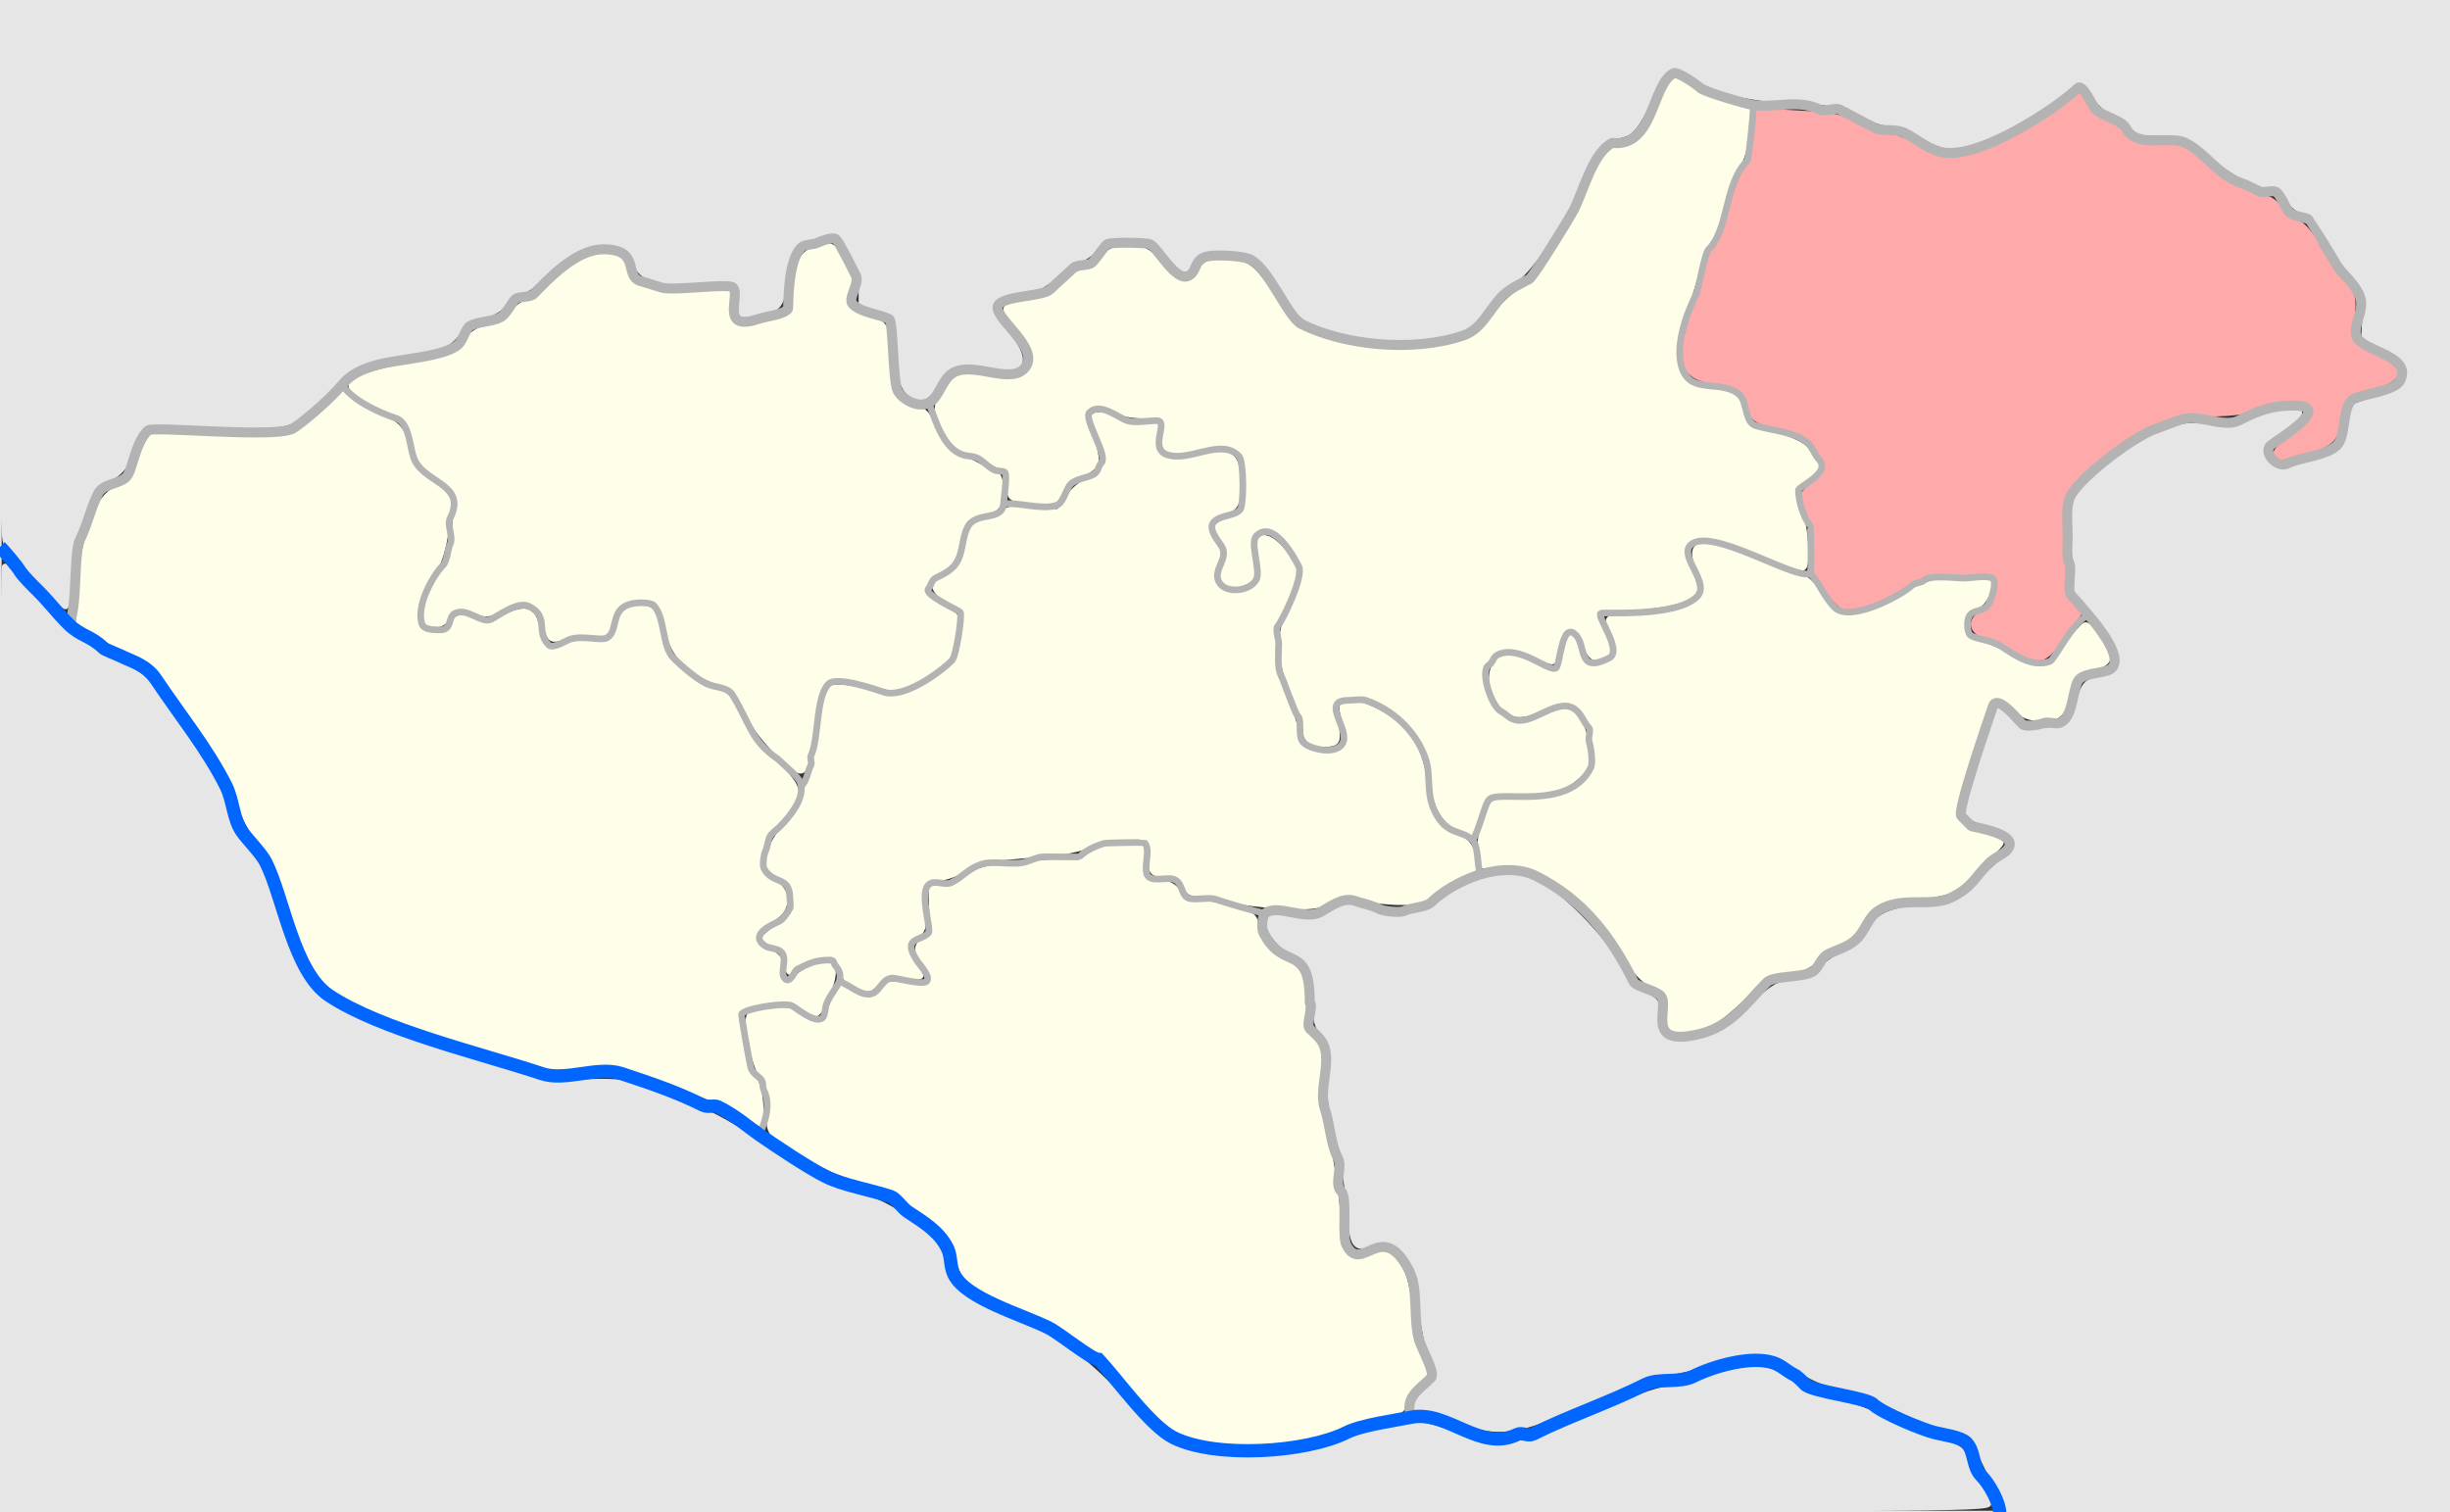
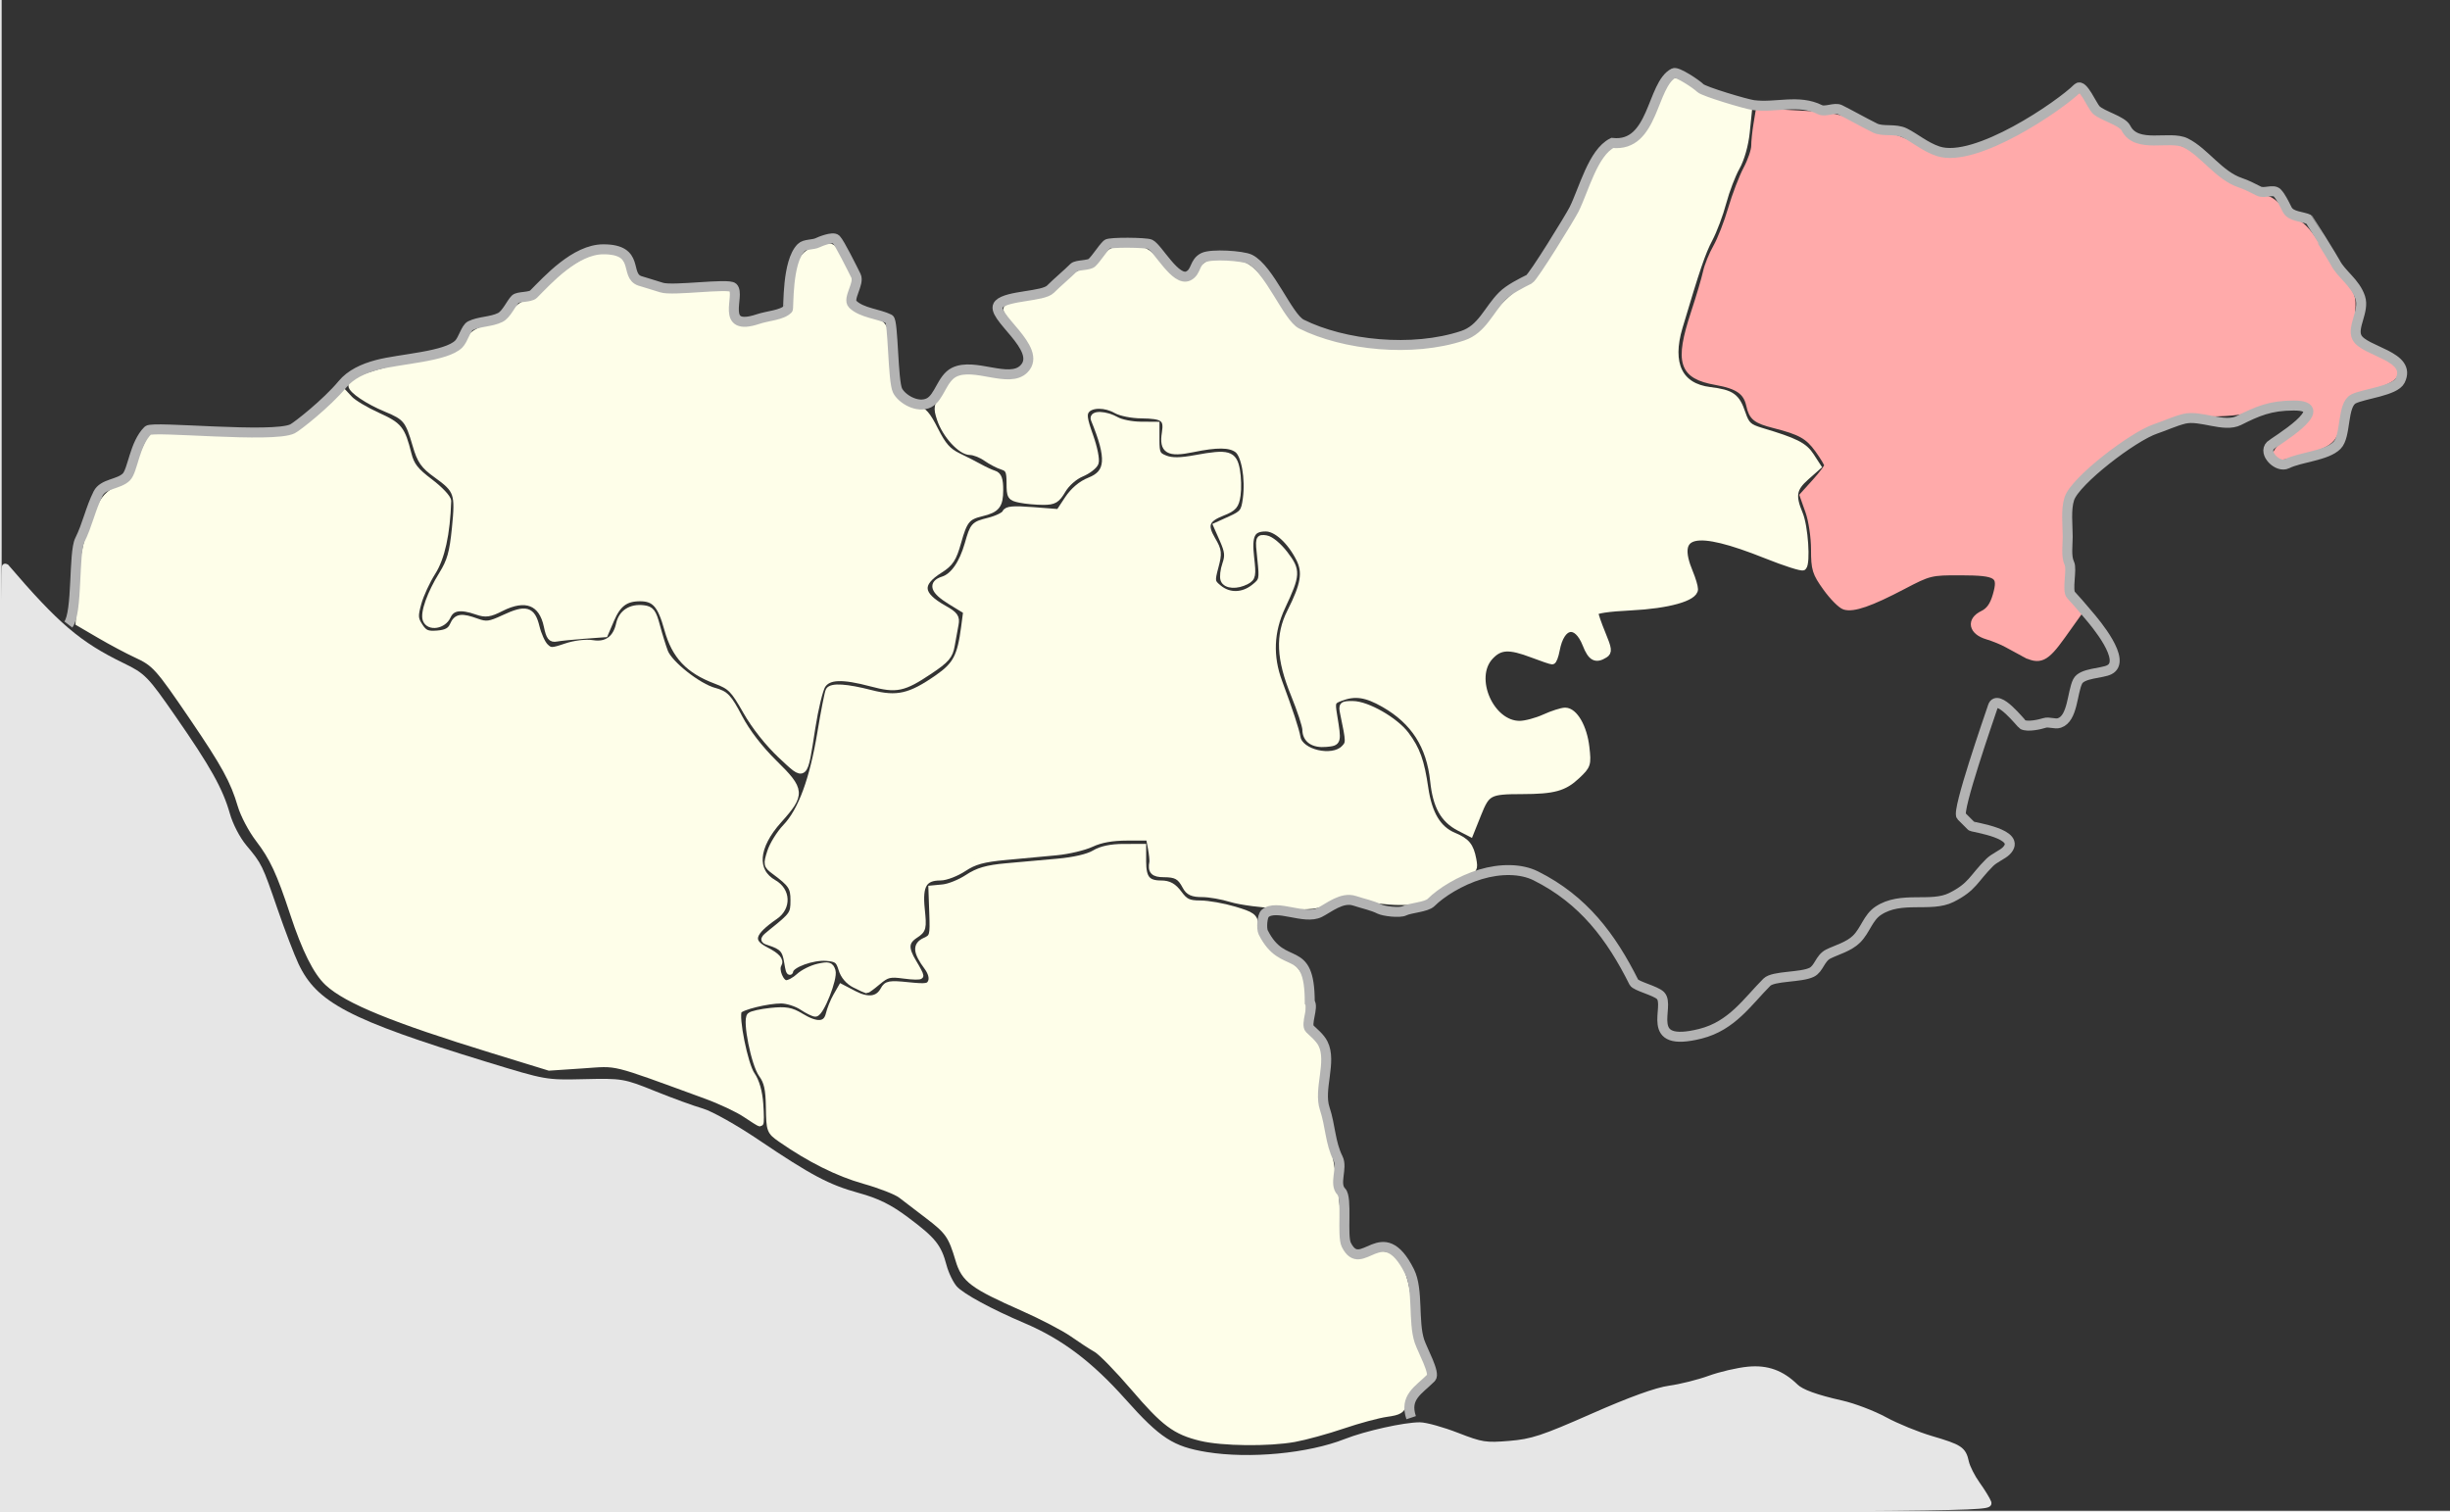
<svg xmlns="http://www.w3.org/2000/svg" xmlns:ns1="http://www.inkscape.org/namespaces/inkscape" xmlns:ns2="http://sodipodi.sourceforge.net/DTD/sodipodi-0.dtd" id="svg2" version="1.1" ns1:version="0.48.4 r9939" width="737" height="455" ns2:docname="Plotsk Governorate Tsehanovsky uezd.svg">
  <rect width="100%" height="100%" fill="#333333" stroke="none" />
  <defs id="defs6" />
  <ns2:namedview pagecolor="#ffffff" bordercolor="#666666" borderopacity="1" objecttolerance="10" gridtolerance="10" guidetolerance="10" ns1:pageopacity="0" ns1:pageshadow="2" ns1:window-width="1920" ns1:window-height="1019" id="namedview4" showgrid="false" ns1:zoom="1" ns1:cx="332.60141" ns1:cy="223.34155" ns1:window-x="1271" ns1:window-y="-9" ns1:window-maximized="1" ns1:current-layer="svg2" />
  <path style="fill:#ffaaaa;fill-opacity:1;stroke:#ffaaaa;stroke-width:2;stroke-miterlimit:4;stroke-opacity:1;stroke-dasharray:none" d="m 608.786,196.561 c -1.375,-0.723 -3.625,-1.953 -5,-2.734 -1.375,-0.781 -4.075,-1.886 -6,-2.457 -4.613,-1.368 -5.3,-4.747 -1.35,-6.649 1.944,-0.936 3.132,-2.596 3.993,-5.577 1.797,-6.219 0.567,-7.03 -10.715,-7.066 -8.859,-0.028 -9.405,0.106 -17.288,4.246 -9.775,5.134 -14.936,6.922 -17.566,6.087 -1.076,-0.342 -3.558,-2.85 -5.516,-5.575 -3.22,-4.482 -3.559,-5.583 -3.559,-11.567 0,-3.683 -0.754,-8.736 -1.701,-11.404 l -1.701,-4.79 3.701,-4.097 c 2.036,-2.253 3.701,-4.478 3.701,-4.944 0,-0.466 -1.298,-2.638 -2.883,-4.828 -2.955,-4.079 -5.254,-5.371 -13.117,-7.371 -5.551,-1.412 -6.703,-2.321 -7.492,-5.914 -0.908,-4.132 -3.437,-5.91 -10.09,-7.092 -10.206,-1.813 -11.462,-5.789 -6.548,-20.722 1.578,-4.797 3.208,-10.296 3.621,-12.221 0.413,-1.925 1.783,-5.3 3.043,-7.5 1.26,-2.2 3.282,-7.375 4.492,-11.5 1.21,-4.125 3.275,-9.521 4.588,-11.992 1.313,-2.471 2.392,-5.621 2.398,-7 0.006,-1.379 0.301,-4.261 0.654,-6.403 l 0.643,-3.895 11.859,0.638 c 10.487,0.564 12.548,0.985 17.817,3.645 3.277,1.654 7.107,3.008 8.512,3.008 1.404,0 5.681,1.575 9.504,3.5 7.811,3.934 10.299,4.194 18.069,1.888 7.04,-2.089 12.538,-4.938 22.659,-11.742 l 8.228,-5.531 1.728,2.926 c 0.951,1.609 3.323,3.666 5.272,4.57 1.949,0.904 4.835,2.937 6.413,4.516 2.502,2.504 3.613,2.872 8.685,2.872 7.331,0 9.88,0.981 15.189,5.847 4.582,4.2 15.495,10.153 18.61,10.153 1.05,0 3.071,1.522 4.489,3.382 1.419,1.86 3.61,3.641 4.869,3.959 1.45,0.366 3.855,3.117 6.56,7.507 2.349,3.811 5.646,8.661 7.328,10.777 2.928,3.684 3.029,4.128 2.391,10.481 -0.65,6.474 -0.598,6.682 2.172,8.633 1.561,1.1 3.738,2.291 4.838,2.648 1.1,0.356 3.103,1.498 4.451,2.537 2.099,1.618 2.259,2.12 1.119,3.494 -0.732,0.882 -3.86,2.313 -6.951,3.18 -6.732,1.887 -8.787,4.009 -9.685,9.997 -0.868,5.789 -2.085,6.908 -10.139,9.324 -9.906,2.972 -11.001,1.53 -3.241,-4.264 6.261,-4.674 7.598,-7.458 4.757,-9.903 -2.71,-2.333 -8.06,-2.17 -14.811,0.45 -4.233,1.643 -7.819,2.154 -15.568,2.217 -9.735,0.08 -10.347,0.221 -18.5,4.266 -10.075,4.999 -21.923,14.672 -24.422,19.938 -1.568,3.303 -1.709,5.465 -1.122,17.159 0.569,11.346 0.989,13.809 2.76,16.205 l 2.089,2.825 -4.706,6.595 c -4.988,6.99 -6.736,7.789 -11.53,5.268 l 0,0 z" id="path4358" ns1:connector-curvature="0" />
-   <path style="fill:#fefee9;fill-opacity:1;stroke:#fefee9;stroke-width:2;stroke-miterlimit:4;stroke-opacity:1;stroke-dasharray:none" d="m 502.393,308.306 c -0.334,-0.87 -0.607,-3.366 -0.607,-5.547 0,-3.434 -0.427,-4.193 -3.187,-5.668 -4.381,-2.342 -6.727,-4.887 -10.813,-11.733 -5.193,-8.7 -15.318,-18.54 -23,-22.352 -5.454,-2.707 -7.465,-3.188 -12.494,-2.988 l -5.994,0.238 -0.689,-3.934 c -0.666,-3.806 1.115,-11.085 3.471,-14.184 0.613,-0.807 3.655,-1.252 8.578,-1.256 9.605,-0.007 14.258,-1.292 18.655,-5.153 3.37,-2.959 3.473,-3.266 3.473,-10.374 0,-6.943 -0.176,-7.511 -3.368,-10.896 -3.881,-4.115 -6.202,-4.403 -12.491,-1.549 -7.002,3.177 -10.876,2.324 -13.63,-3.002 -2.918,-5.643 -1.125,-12.02 3.38,-12.02 1.193,0 4.905,1.151 8.248,2.558 3.343,1.407 6.367,2.28 6.72,1.94 0.353,-0.34 1.378,-2.954 2.278,-5.808 l 1.636,-5.19 1.774,4.271 c 1.101,2.651 2.582,4.474 3.903,4.805 2.654,0.666 7.42,-1.071 8.149,-2.971 0.51,-1.329 -0.444,-5.814 -2.096,-9.856 -0.623,-1.524 -0.089,-1.751 4.142,-1.758 6.781,-0.011 17.081,-1.798 20.476,-3.554 3.747,-1.938 4.479,-5.307 2.358,-10.86 -3.445,-9.021 -0.59,-9.328 18.239,-1.965 6.169,2.412 11.868,4.386 12.665,4.386 0.797,0 3.107,2.258 5.132,5.017 2.026,2.759 4.561,5.487 5.633,6.061 2.899,1.552 11.618,-0.569 17.992,-4.376 8.631,-5.155 10.501,-5.702 19.477,-5.702 8.372,0 8.508,0.039 7.835,2.25 -0.893,2.931 -3.227,5.545 -5.634,6.309 -1.555,0.494 -1.864,1.388 -1.618,4.695 0.286,3.845 0.567,4.181 4.803,5.715 2.475,0.896 7.082,2.876 10.238,4.398 8.023,3.871 10.162,3.355 15.713,-3.792 2.531,-3.259 5.04,-6.071 5.575,-6.248 1.167,-0.387 6.474,7.737 6.474,9.91 0,0.967 -1.597,1.929 -4.36,2.624 -5.197,1.309 -6.073,2.242 -7.64,8.139 -1.639,6.168 -2.559,7 -7.74,7 -3.588,0 -5.199,-0.617 -7.977,-3.057 -5.798,-5.09 -7.214,-4.09 -11.41,8.057 -1.995,5.775 -4.443,13.745 -5.44,17.711 -1.762,7.008 -1.761,7.269 0.053,9.273 1.027,1.134 4.262,2.759 7.19,3.61 2.928,0.851 5.324,1.738 5.324,1.97 0,0.817 -11.53,12.098 -14.033,13.73 -1.453,0.948 -5.716,1.914 -10,2.268 -11.325,0.936 -13.506,1.899 -17.967,7.937 -2.655,3.594 -5.069,5.698 -7.433,6.478 -1.926,0.636 -4.63,2.497 -6.01,4.137 -1.969,2.341 -3.751,3.185 -8.283,3.927 -3.176,0.52 -5.896,0.948 -6.046,0.951 -0.15,0.003 -3.81,3.314 -8.134,7.358 -6.005,5.616 -8.938,7.623 -12.42,8.5 -6.155,1.55 -8.345,1.445 -9.066,-0.434 l -5e-5,0 z" id="path4356" ns1:connector-curvature="0" />
  <path style="fill:#fefee9;fill-opacity:1;stroke:#fefee9;stroke-width:2;stroke-miterlimit:4;stroke-opacity:1;stroke-dasharray:none" d="m 438.981,248.989 c -4.736,-2.449 -6.973,-6.493 -7.762,-14.034 -1.108,-10.588 -5.837,-17.963 -14.821,-23.116 -5.413,-3.104 -8.781,-3.597 -13.175,-1.927 -2.516,0.956 -2.648,1.303 -1.997,5.25 1.348,8.179 1.343,8.199 -2.255,8.544 -3.868,0.371 -6.178,-1.19 -6.202,-4.191 -0.009,-1.17 -1.577,-5.953 -3.483,-10.628 -4.351,-10.669 -4.669,-17.756 -1.113,-24.783 4.182,-8.264 4.792,-11.946 2.669,-16.108 -2.732,-5.355 -6.881,-9.109 -10.069,-9.109 -4.248,0 -5.291,2.061 -4.499,8.892 0.619,5.33 0.481,6.055 -1.333,7.026 -2.868,1.535 -6.118,1.341 -6.788,-0.405 -0.314,-0.818 -0.079,-2.899 0.523,-4.625 0.893,-2.563 0.749,-3.917 -0.788,-7.391 l -1.881,-4.253 4.14,-1.872 c 3.732,-1.687 4.197,-2.299 4.718,-6.207 0.814,-6.099 -0.455,-13.235 -2.636,-14.831 -2.252,-1.647 -6.102,-1.689 -13.557,-0.149 -7.213,1.49 -9.019,0.418 -8.165,-4.847 0.712,-4.389 -0.502,-5.29 -7.22,-5.358 -2.75,-0.028 -6.125,-0.694 -7.5,-1.48 -3.264,-1.866 -7.441,-1.879 -8.977,-0.027 -0.979,1.18 -0.769,2.737 1.054,7.819 1.252,3.491 1.978,7.123 1.614,8.072 -0.364,0.949 -2.268,2.397 -4.232,3.217 -2.059,0.86 -4.434,2.956 -5.613,4.955 -1.758,2.979 -2.572,3.463 -5.82,3.463 -2.077,0 -5.182,-0.281 -6.901,-0.625 -2.92,-0.584 -3.125,-0.908 -3.125,-4.933 0,-3.594 -0.373,-4.423 -2.25,-5.006 -1.238,-0.384 -3.444,-1.54 -4.904,-2.567 -1.46,-1.028 -3.623,-1.869 -4.806,-1.869 -2.767,0 -7.423,-5.101 -8.991,-9.852 -1.128,-3.418 -1.01,-4.027 1.533,-7.912 1.515,-2.315 3.509,-4.448 4.431,-4.74 0.922,-0.293 4.715,-0.102 8.429,0.424 6.874,0.973 11.217,0.214 12.773,-2.233 1.896,-2.982 0.716,-7.596 -3.214,-12.568 -2.2,-2.783 -4,-5.484 -4,-6.002 0,-0.518 1.913,-1.238 4.25,-1.599 7.293,-1.129 10.281,-2.439 13.768,-6.037 1.856,-1.915 4.245,-3.481 5.31,-3.481 1.065,0 3.421,-1.575 5.237,-3.5 2.892,-3.066 3.903,-3.5 8.156,-3.5 4.502,0 5.212,0.363 9.78,5 5.781,5.87 8.458,6.329 11.658,2 1.959,-2.65 2.812,-3 7.307,-3 6.458,0 8.367,1.366 14.424,10.317 6.12,9.044 7.465,10.224 14.354,12.595 12.781,4.397 29.821,5.04 41.52,1.566 4.162,-1.236 6.119,-2.706 11.136,-8.364 3.347,-3.776 7.327,-7.386 8.843,-8.022 3.952,-1.659 14.492,-17.657 19.358,-29.379 3.563,-8.585 6.491,-12.712 9.017,-12.712 4.762,0 7.789,-2.923 11.861,-11.456 2.212,-4.635 4.399,-8.66 4.86,-8.944 0.461,-0.285 2.373,0.56 4.25,1.877 1.877,1.317 6.723,3.436 10.771,4.709 l 7.359,2.314 -0.651,6.395 c -0.388,3.809 -1.59,8.055 -2.974,10.5 -1.277,2.258 -3.103,7.03 -4.057,10.605 -0.954,3.575 -2.81,8.525 -4.124,11 -2.129,4.01 -3.799,8.907 -9.035,26.5 -3.303,11.095 -0.014,17.901 9.205,19.053 6.564,0.82 8.009,1.851 9.737,6.947 1.177,3.469 1.942,4.175 5.769,5.319 10.256,3.065 12.833,4.363 14.862,7.491 l 2.07,3.19 -3.51,3.106 c -3.897,3.449 -4.277,5.625 -1.953,11.176 1.554,3.71 2.302,14.692 1.084,15.91 -0.354,0.354 -5.372,-1.247 -11.152,-3.557 -21.478,-8.583 -28.123,-7.077 -22.989,5.21 0.825,1.974 1.5,4.231 1.5,5.014 0,2.606 -7.979,4.842 -19.25,5.396 -6.763,0.332 -10.75,0.932 -10.75,1.617 0,0.599 0.994,3.488 2.209,6.42 1.895,4.573 2.002,5.462 0.75,6.254 -2.712,1.715 -4.114,0.969 -5.683,-3.024 -2.762,-7.031 -7.408,-6.166 -8.875,1.652 -0.343,1.829 -0.911,3.326 -1.263,3.326 -0.351,-2.8e-4 -3.006,-0.9 -5.899,-2 -7.047,-2.678 -9.836,-2.537 -12.787,0.647 -5.943,6.413 0.199,20.394 8.933,20.332 1.713,-0.012 5.077,-0.912 7.474,-2 2.398,-1.088 5.179,-1.978 6.182,-1.978 2.781,0 5.599,4.891 6.285,10.909 0.592,5.192 0.481,5.537 -2.777,8.609 -3.843,3.624 -6.955,4.476 -16.425,4.496 -9.964,0.021 -10.677,0.395 -13.314,6.988 l -2.322,5.803 -3.294,-1.703 0,0 z" id="path4354" ns1:connector-curvature="0" />
  <path style="fill:#fefee9;fill-opacity:1;stroke:#fefee9;stroke-width:2;stroke-miterlimit:4;stroke-opacity:1;stroke-dasharray:none" d="m 361.273,432.5 c -7.718,-1.876 -10.959,-4.298 -20.221,-15.112 -4.711,-5.5 -9.76,-10.675 -11.219,-11.5 -1.459,-0.825 -4.695,-2.935 -7.191,-4.688 -2.496,-1.754 -9.222,-5.261 -14.947,-7.794 -15.089,-6.676 -17.53,-8.502 -19.289,-14.425 -2.159,-7.269 -3.12,-8.649 -9.291,-13.334 -3.086,-2.343 -6.712,-5.113 -8.058,-6.157 -1.346,-1.044 -6.323,-2.989 -11.06,-4.323 -7.91,-2.228 -16.477,-6.501 -25.106,-12.524 -3.297,-2.301 -3.398,-2.575 -3.5,-9.48 -0.082,-5.504 -0.574,-7.75 -2.18,-9.943 -2.246,-3.068 -4.894,-16.264 -3.536,-17.623 0.454,-0.454 3.267,-1.077 6.25,-1.385 4.416,-0.456 6.07,-0.167 8.892,1.554 4.912,2.995 7.771,2.785 8.584,-0.629 0.36,-1.512 1.34,-3.943 2.177,-5.402 l 1.522,-2.652 3.802,1.982 c 4.24,2.21 7.302,1.775 8.931,-1.269 0.93,-1.739 1.744,-1.884 7.345,-1.31 5.516,0.565 6.385,0.419 6.996,-1.172 0.435,-1.133 -0.019,-2.788 -1.205,-4.392 -3.336,-4.512 -3.517,-6.563 -0.693,-7.849 2.396,-1.092 2.508,-1.506 2.264,-8.417 l -0.256,-7.269 3.382,-0.323 c 1.86,-0.178 5.2,-1.528 7.423,-3 3.088,-2.046 5.827,-2.837 11.618,-3.355 4.168,-0.373 11.161,-1.001 15.542,-1.395 4.887,-0.44 9.138,-1.432 11,-2.568 2.022,-1.233 4.955,-1.852 8.785,-1.855 l 5.75,-0.004 0,4.3 c 0,5.106 1.311,6.7 5.512,6.7 2.298,0 3.692,0.785 5.33,3 1.851,2.503 2.917,3.002 6.438,3.014 2.321,0.007 6.92,0.819 10.22,1.804 5.384,1.606 6.035,2.089 6.338,4.705 0.475,4.1 3.437,7.862 8.549,10.858 5.007,2.934 5.741,4.794 5.736,14.543 -0.003,5.714 0.336,6.932 2.586,9.287 2.423,2.536 2.552,3.155 2.007,9.657 -0.424,5.057 -0.043,9.353 1.401,15.79 2.551,11.372 3.725,18.902 4.498,28.843 0.845,10.876 3.388,13.351 10.813,10.528 5.906,-2.246 9.563,3.357 10.669,16.347 0.485,5.697 1.588,10.948 2.935,13.98 l 2.157,4.856 -3.024,3.144 c -1.663,1.729 -3.315,4.325 -3.671,5.769 -0.546,2.219 -1.349,2.721 -5.195,3.248 -2.502,0.343 -8.43,1.943 -13.173,3.555 -4.743,1.613 -11.294,3.413 -14.558,4.002 -7.696,1.388 -21.714,1.229 -28.079,-0.319 l 0,0 z" id="path4352" ns1:connector-curvature="0" />
  <path style="fill:#fefee9;fill-opacity:1;stroke:#fefee9;stroke-width:2;stroke-miterlimit:4;stroke-opacity:1;stroke-dasharray:none" d="m 257.216,296.228 c -1.941,-0.969 -3.412,-2.693 -4,-4.686 -0.796,-2.7 -1.455,-3.197 -4.581,-3.458 -4.165,-0.347 -10.778,2.062 -10.99,4.003 -0.078,0.716 -0.416,-0.453 -0.75,-2.597 -0.592,-3.798 -1.49,-4.774 -5.608,-6.103 -1.866,-0.602 -1.799,-0.806 1,-3.045 6.205,-4.963 6.5,-5.393 6.5,-9.454 0,-4.004 -0.661,-4.999 -5.887,-8.872 -2.245,-1.664 -2.313,-2.002 -1.133,-5.698 0.69,-2.161 2.771,-5.518 4.625,-7.46 4.659,-4.878 8.15,-14.333 10.469,-28.347 1.081,-6.533 2.208,-12.27 2.505,-12.75 0.831,-1.344 5.266,-1.057 12.567,0.814 7.947,2.036 11.929,1.117 20.215,-4.667 5.468,-3.817 6.821,-6.409 7.983,-15.289 l 0.624,-4.769 -4.932,-3.034 c -4.998,-3.076 -5.715,-5.259 -2.101,-6.406 3.093,-0.982 5.797,-4.874 7.478,-10.763 1.597,-5.594 1.756,-5.772 6.198,-6.89 2.508,-0.631 4.788,-1.743 5.067,-2.47 0.389,-1.013 2.33,-1.181 8.308,-0.72 l 7.801,0.602 2.651,-4.006 c 1.69,-2.553 4.069,-4.563 6.563,-5.542 5.865,-2.304 6.187,-6.721 1.347,-18.482 -0.706,-1.716 3.489,-1.558 6.652,0.25 1.375,0.786 4.638,1.445 7.25,1.465 l 4.75,0.035 0,4.525 c 0,4.011 0.313,4.646 2.75,5.593 1.988,0.772 4.552,0.735 9.25,-0.132 9.656,-1.784 11.324,-1.303 12.201,3.515 0.4,2.2 0.489,5.631 0.197,7.625 -0.454,3.1 -1.1,3.848 -4.465,5.17 -4.987,1.959 -5.667,3.795 -3.05,8.232 1.885,3.196 1.971,3.991 0.869,8.109 -1.154,4.315 -1.092,4.671 1.124,6.465 3.082,2.496 7.208,2.407 10.555,-0.226 2.593,-2.04 2.673,-2.383 2.009,-8.586 -0.681,-6.36 -0.655,-6.456 1.639,-6.125 1.328,0.191 3.749,2.199 5.625,4.663 3.777,4.961 3.717,6.11 -0.828,15.816 -3.487,7.446 -3.798,14.92 -0.942,22.632 3.317,8.958 5.018,14.128 5.527,16.804 0.865,4.548 10.528,6.789 14.057,3.26 1.648,-1.648 1.643,-1.95 -0.169,-10.589 -0.539,-2.57 -0.357,-2.749 2.787,-2.741 4.317,0.012 12.773,4.854 15.992,9.156 3.294,4.403 4.56,7.944 5.752,16.088 1.135,7.751 3.89,12.335 8.598,14.302 3.915,1.636 5.07,3.042 5.839,7.111 0.539,2.851 0.296,3.272 -2.445,4.228 -1.674,0.584 -5.341,2.747 -8.147,4.807 -4.711,3.458 -5.607,3.74 -11.664,3.675 -3.609,-0.039 -8.864,-0.666 -11.678,-1.394 -4.738,-1.225 -5.423,-1.164 -9.249,0.83 -3.663,1.909 -5.295,2.101 -14.383,1.692 -5.638,-0.254 -12.46,-1.147 -15.16,-1.984 -2.7,-0.837 -6.622,-1.522 -8.715,-1.522 -2.929,0 -4.079,-0.518 -4.991,-2.25 -1.599,-3.037 -2.807,-3.717 -6.635,-3.735 -3.008,-0.014 -3.812,-0.863 -3.297,-3.479 0.104,-0.53 -0.088,-2.442 -0.427,-4.25 l -0.617,-3.286 -6.639,0 c -4.448,0 -7.981,0.63 -10.705,1.91 -2.236,1.05 -6.991,2.181 -10.566,2.513 -3.575,0.332 -10.405,0.966 -15.178,1.41 -6.879,0.639 -9.518,1.363 -12.729,3.487 -2.228,1.474 -5.378,2.681 -7.001,2.681 -4.991,0 -6.429,2.415 -5.696,9.565 0.598,5.834 0.491,6.279 -1.881,7.833 -3.033,1.988 -3.158,4.034 -0.511,8.376 1.098,1.801 1.996,3.531 1.996,3.844 0,0.313 -2.177,0.27 -4.838,-0.096 -4.267,-0.587 -5.199,-0.362 -7.894,1.906 -1.681,1.414 -3.216,2.543 -3.412,2.508 -0.196,-0.035 -1.737,-0.754 -3.426,-1.596 l 0,4e-5 z" id="path4350" ns1:connector-curvature="0" />
  <path style="fill:#fefee9;fill-opacity:1;stroke:#fefee9;stroke-width:2;stroke-miterlimit:4;stroke-opacity:1;stroke-dasharray:none" d="m 234.97,227.219 c -3.807,-3.543 -7.916,-8.731 -10.474,-13.225 -3.825,-6.718 -4.667,-7.566 -9.21,-9.281 -8.147,-3.075 -12.244,-7.445 -14.454,-15.415 -2.047,-7.382 -3.836,-9.41 -8.303,-9.41 -4.38,0 -6.692,1.716 -8.735,6.482 l -1.861,4.341 -6.324,0.467 c -3.478,0.257 -7.193,0.634 -8.255,0.839 -1.551,0.299 -2.095,-0.415 -2.761,-3.628 -1.514,-7.299 -6.484,-9.236 -13.938,-5.434 -3.343,1.705 -4.585,1.88 -7.109,1 -5.039,-1.757 -7.682,-1.333 -8.942,1.434 -1.276,2.8 -5.504,3.483 -6.441,1.041 -0.783,-2.039 1.315,-7.913 4.864,-13.623 2.443,-3.93 3.174,-6.525 3.912,-13.884 1.059,-10.554 0.698,-11.581 -5.684,-16.163 -3.764,-2.703 -4.795,-4.181 -6.137,-8.798 -2.23,-7.67 -2.938,-8.541 -8.974,-11.043 -5.418,-2.246 -10.359,-5.561 -10.359,-6.951 0,-1.492 7.586,-4.102 17.759,-6.11 13.203,-2.607 14.969,-3.327 17.032,-6.955 1.282,-2.253 3.018,-3.386 6.953,-4.535 3.38,-0.987 5.823,-2.415 6.873,-4.017 0.896,-1.367 2.805,-2.781 4.243,-3.142 1.438,-0.361 4.87,-2.778 7.627,-5.37 8.116,-7.633 15.356,-10.599 19.491,-7.985 0.813,0.514 1.97,2.42 2.571,4.235 1.685,5.087 8.054,7.005 20.701,6.234 l 9.75,-0.594 0,3.925 c 0,2.604 0.648,4.511 1.924,5.667 1.711,1.548 2.566,1.608 7.699,0.543 9.632,-2 10.053,-2.364 10.802,-9.331 1.101,-10.247 2.057,-12.171 6.742,-13.575 4.57,-1.369 4.354,-1.513 7.937,5.273 1.676,3.174 1.842,4.374 0.955,6.916 -1.483,4.255 0.569,7.1 6.274,8.697 5.097,1.427 5.568,2.369 5.77,11.546 0.073,3.3 0.416,7.302 0.764,8.894 0.72,3.298 4.456,6.447 8.115,6.84 1.928,0.207 3.159,1.608 5.507,6.266 2.376,4.714 3.88,6.41 7.017,7.913 2.196,1.052 5.118,2.542 6.493,3.312 1.375,0.769 3.288,1.648 4.25,1.953 1.306,0.414 1.75,1.636 1.75,4.816 0,4.651 -0.955,5.859 -5.494,6.948 -4.399,1.055 -5.285,2.141 -7.139,8.747 -1.405,5.006 -2.293,6.37 -5.443,8.359 -6.571,4.148 -6.218,7.472 1.241,11.664 3.286,1.847 3.825,2.598 3.404,4.741 -0.275,1.4 -0.79,4.23 -1.144,6.287 -0.548,3.183 -1.542,4.34 -6.671,7.765 -7.808,5.214 -9.871,5.648 -17.362,3.652 -8.824,-2.351 -13.004,-2.184 -14.804,0.593 -0.802,1.238 -2.196,6.975 -3.097,12.75 -2.432,15.579 -1.966,15.163 -9.306,8.331 l 0,0 z" id="path4348" ns1:connector-curvature="0" />
  <path style="fill:#fefee9;fill-opacity:1;stroke:#fefee9;stroke-width:2;stroke-miterlimit:4;stroke-opacity:1;stroke-dasharray:none" d="m 224.268,335.176 c -2.19,-1.492 -7.582,-4.026 -11.982,-5.631 -29.147,-10.634 -26.001,-9.859 -37.038,-9.12 l -10.038,0.673 -16.962,-5.218 c -29.882,-9.192 -43.868,-14.903 -49.634,-20.267 -3.414,-3.176 -6.814,-9.989 -10.342,-20.725 -4.073,-12.393 -6.169,-16.902 -10.46,-22.5 -2.108,-2.75 -4.505,-7.292 -5.328,-10.093 -2.165,-7.371 -4.899,-12.368 -14.453,-26.407 -10.462,-15.375 -11.362,-16.375 -17.121,-19.034 -2.543,-1.174 -7.446,-3.784 -10.895,-5.8 l -6.272,-3.666 0.648,-10.5 c 0.638,-10.335 1.66,-14.785 5.394,-23.497 1.413,-3.297 2.937,-4.94 6.059,-6.532 2.294,-1.17 4.381,-2.932 4.638,-3.914 0.257,-0.983 1.478,-3.985 2.712,-6.671 l 2.245,-4.885 21.506,0 21.506,0 4.572,-3.739 c 2.515,-2.056 5.835,-5.077 7.378,-6.712 l 2.806,-2.973 1.958,2.101 c 1.077,1.156 4.821,3.4 8.322,4.987 6.609,2.997 7.376,3.952 9.302,11.582 0.862,3.414 2.142,5.054 6.534,8.37 3.004,2.268 5.438,4.858 5.409,5.754 -0.325,9.815 -1.897,17.02 -4.663,21.363 -1.658,2.603 -3.581,6.759 -4.274,9.234 -1.098,3.923 -1.044,4.831 0.426,7.073 1.39,2.121 2.334,2.519 5.375,2.266 2.695,-0.224 3.956,-0.913 4.677,-2.557 1.12,-2.553 2.476,-2.754 7.156,-1.062 2.856,1.033 3.923,0.889 8.173,-1.102 6.585,-3.084 8.44,-2.576 9.706,2.659 0.562,2.325 1.759,4.965 2.66,5.866 1.501,1.501 2.022,1.508 6.224,0.076 2.693,-0.918 6.041,-1.326 8.112,-0.99 4.193,0.68 7.034,-1.381 8.006,-5.809 0.742,-3.378 3.46,-5.141 7.247,-4.7 2.281,0.266 2.869,1.045 4.009,5.312 0.735,2.75 1.818,6.245 2.406,7.767 1.404,3.631 10.043,10.448 14.897,11.755 3.384,0.911 4.265,1.849 7.476,7.96 2.32,4.415 6.167,9.41 10.609,13.773 8.181,8.036 8.28,9.304 1.327,17.037 -7.223,8.034 -7.81,15.414 -1.512,18.998 4.031,2.294 4.242,7.266 0.42,9.912 -7.249,5.019 -7.992,7.65 -2.898,10.262 3.421,1.754 4.592,3.065 3.833,4.293 -1.002,1.622 0.694,5.741 2.365,5.741 0.917,0 2.665,-0.938 3.884,-2.084 1.22,-1.146 3.822,-2.445 5.783,-2.888 3.058,-0.69 3.653,-0.525 4.188,1.158 0.699,2.203 -3.482,12.773 -5.059,12.79 -0.55,0.006 -2.35,-0.884 -4,-1.976 -1.65,-1.093 -4.488,-1.99 -6.307,-1.993 -4.116,-0.008 -12.038,1.935 -12.78,3.134 -1.121,1.814 1.812,16.38 3.895,19.344 1.345,1.913 2.247,5.053 2.515,8.75 0.229,3.171 0.242,5.766 0.029,5.766 -0.213,0 -2.18,-1.22 -4.37,-2.712 l 0,0 z" id="path4346" ns1:connector-curvature="0" />
-   <path style="fill:#e6e6e6;fill-opacity:1;stroke:#e6e6e6;stroke-width:2;stroke-miterlimit:4;stroke-opacity:1;stroke-dasharray:none" d="m 601.541,448.579 c -1.51,-2.855 -3.933,-7.75 -5.386,-10.876 -2.828,-6.088 -2.625,-5.954 -14.869,-9.815 -3.85,-1.214 -9.73,-3.711 -13.066,-5.55 -3.337,-1.839 -9.412,-4.079 -13.5,-4.979 -4.808,-1.058 -9.216,-2.836 -12.478,-5.034 -2.775,-1.869 -6.532,-3.916 -8.348,-4.55 -4.244,-1.48 -12.864,-0.577 -20.607,2.158 -3.3,1.166 -8.744,2.48 -12.097,2.921 -4.177,0.549 -11.451,3.176 -23.103,8.343 -21.933,9.726 -27.032,10.482 -39.152,5.809 -4.446,-1.715 -9.224,-3.118 -10.617,-3.118 -3.419,0 -3.188,-1.267 0.968,-5.303 4.085,-3.968 4.202,-4.911 1.405,-11.364 -1.253,-2.891 -2.419,-8.525 -2.902,-14.022 -0.94,-10.705 -3.526,-16.382 -8.547,-18.765 -2.534,-1.203 -3.88,-1.295 -6.349,-0.434 -4.96,1.729 -5.766,0.824 -6.482,-7.278 -1.01,-11.43 -2.164,-18.631 -4.441,-27.719 -1.617,-6.454 -1.971,-10.14 -1.536,-16 0.523,-7.048 0.371,-7.897 -2.042,-11.409 -2.158,-3.141 -2.607,-4.923 -2.607,-10.349 0,-7.927 -2.023,-12.71 -6.09,-14.394 -3.644,-1.51 -7.91,-6.43 -7.91,-9.125 0,-1.892 0.427,-1.969 7.369,-1.318 6.615,0.62 7.784,0.452 11.423,-1.643 3.878,-2.232 4.263,-2.269 8.881,-0.859 2.655,0.811 7.808,1.463 11.451,1.45 5.758,-0.021 7.261,-0.445 11.5,-3.24 12.563,-8.284 21.715,-10.151 30.01,-6.122 6.791,3.299 19.216,15.916 23.806,24.176 2.844,5.118 4.726,7.271 7.665,8.77 2.143,1.093 3.92,2.316 3.95,2.717 0.03,0.401 0.172,2.644 0.316,4.985 0.362,5.906 2.575,7.472 9.536,6.751 7.457,-0.773 11.202,-2.789 19.541,-10.521 6.57,-6.092 7.652,-6.717 12.62,-7.293 4.317,-0.5 5.988,-1.244 8.13,-3.617 1.483,-1.643 4.872,-4.09 7.531,-5.437 2.659,-1.347 5.482,-3.661 6.274,-5.141 2.924,-5.464 6.263,-7.224 15.196,-8.012 4.566,-0.403 9.302,-1.11 10.524,-1.573 2.263,-0.857 17.129,-14.1 18.571,-16.543 1.426,-2.416 -1.176,-5.17 -6.533,-6.918 -2.893,-0.944 -5.851,-2.185 -6.574,-2.759 -1.555,-1.234 -1.415,-1.899 4.009,-19.013 l 4.063,-12.822 3.169,3.072 c 2.833,2.746 3.815,3.072 9.261,3.072 7.574,0 9.711,-1.58 12.07,-8.926 1.669,-5.197 1.954,-5.493 6.743,-7 4.543,-1.43 5.029,-1.875 5.317,-4.871 0.37,-3.854 -2.585,-9.398 -8.719,-16.359 l -4.104,-4.657 -0.646,-13.476 -0.646,-13.476 4.683,-5.006 c 5.708,-6.102 16.308,-13.35 23.662,-16.179 4.556,-1.753 6.704,-1.993 13.049,-1.458 6.519,0.549 8.289,0.331 12.5,-1.542 2.698,-1.2 7.155,-2.451 9.905,-2.78 4.675,-0.559 4.906,-0.484 3.558,1.151 -0.793,0.962 -3.381,3.082 -5.75,4.712 -4.946,3.403 -5.627,6.561 -2.119,9.829 2.661,2.479 2.823,2.481 10.311,0.125 11.785,-3.708 11.847,-3.764 13.885,-12.568 l 1.153,-4.982 6.95,-2.533 c 8.466,-3.085 10.936,-6.18 8.23,-10.31 -0.914,-1.395 -4.037,-3.815 -6.941,-5.377 l -5.279,-2.84 0.336,-6.121 c 0.345,-6.284 -1.054,-10.631 -4.284,-13.312 -0.869,-0.721 -3.833,-5.042 -6.588,-9.603 -3.817,-6.32 -5.657,-8.442 -7.736,-8.925 -1.534,-0.356 -3.608,-2.023 -4.739,-3.809 -1.429,-2.257 -3.02,-3.345 -5.5,-3.758 -5.198,-0.867 -10.276,-3.592 -17.663,-9.479 -6.92,-5.515 -9.473,-6.47 -17.297,-6.47 -3.528,0 -5.201,-0.531 -6.624,-2.104 -1.047,-1.157 -3.434,-2.889 -5.303,-3.848 -1.87,-0.959 -4.57,-3.464 -6.001,-5.566 -1.431,-2.102 -3.09,-3.983 -3.686,-4.18 -0.596,-0.197 -3.296,1.384 -6,3.513 -10.955,8.626 -26.544,16.185 -33.377,16.185 -1.656,0 -5.979,-1.575 -9.608,-3.5 -3.629,-1.925 -7.83,-3.5 -9.337,-3.5 -1.507,0 -5.244,-1.357 -8.306,-3.015 -5.132,-2.78 -6.572,-3.059 -18.428,-3.577 -14.728,-0.643 -24.305,-2.95 -31.655,-7.624 -6.563,-4.174 -8.082,-3.307 -13.705,7.815 -3.718,7.355 -5.021,9.055 -7.5,9.785 -7.286,2.146 -9.022,4.192 -14.567,17.181 -4.423,10.36 -14.33,24.633 -18.882,27.206 -2.209,1.248 -5.823,4.663 -8.032,7.589 -2.209,2.925 -5.129,5.826 -6.49,6.446 -7.328,3.339 -25.418,3.92 -36.029,1.156 C 393.116,96.94 391.958,96.136 386.288,87.347 380.223,77.944 377.661,75.854 371.334,75.14 c -6.785,-0.765 -11.452,0.443 -12.755,3.301 -0.613,1.345 -1.605,2.45 -2.204,2.454 -0.599,0.004 -2.952,-2.13 -5.228,-4.743 l -4.139,-4.752 -7.053,-0.007 c -6.607,-0.006 -7.266,0.199 -10.409,3.243 -1.846,1.788 -4.107,3.25 -5.025,3.25 -0.918,0 -3.949,2.025 -6.736,4.5 -2.787,2.475 -6.064,4.503 -7.283,4.506 -5.518,0.014 -12.717,3.392 -12.717,5.967 0,0.456 2.025,3.523 4.5,6.816 4.588,6.103 5.608,9.573 3.097,10.536 -0.772,0.296 -4.599,0.096 -8.504,-0.446 -8.43,-1.168 -11.307,-0.178 -14.873,5.119 -2.989,4.44 -4.673,5.365 -7.254,3.983 -2.71,-1.45 -3.952,-4.939 -4.023,-11.297 -0.032,-2.852 -0.371,-6.947 -0.753,-9.1 -0.643,-3.619 -1.073,-4.042 -5.692,-5.592 l -4.997,-1.677 0,-4.908 c 0,-3.74 -0.791,-6.277 -3.323,-10.658 -3.566,-6.169 -3.958,-6.338 -10.76,-4.625 -5.504,1.386 -8.118,4.516 -8.931,10.695 -1.456,11.076 -1.452,11.071 -9.736,12.585 l -3.75,0.685 0,-4.51 c 0,-6.093 -1.636,-6.877 -12.507,-5.995 -11.952,0.97 -17.103,-0.569 -19.166,-5.726 -1.237,-3.093 -2.298,-4.07 -5.432,-5.009 -6.686,-2.003 -13.255,0.791 -23.102,9.829 -2.589,2.376 -5.596,4.32 -6.682,4.32 -1.086,0 -2.907,1.309 -4.046,2.908 -1.453,2.041 -3.562,3.29 -7.068,4.189 -2.748,0.704 -4.997,1.55 -4.997,1.879 0,0.329 -1.238,2.031 -2.75,3.782 -2.448,2.833 -3.904,3.408 -13.25,5.229 -15.289,2.979 -16.444,3.514 -25.37,11.733 -4.472,4.118 -9.428,8.158 -11.014,8.978 -2.351,1.216 -6.67,1.428 -23.377,1.146 l -20.493,-0.345 -1.623,2.397 c -0.893,1.318 -2.334,4.46 -3.203,6.981 -1.252,3.631 -2.499,5.118 -6,7.153 -3.954,2.298 -4.777,3.458 -7.804,10.998 -2.581,6.431 -3.55,10.627 -4.085,17.702 -0.386,5.1 -0.888,9.45 -1.116,9.666 -0.228,0.216 -4.015,-3.664 -8.415,-8.623 C 6.886,168.703 2.724,164.057 2.036,163.338 1.058,162.314 0.786,144.553 0.786,81.459 l 0,-80.571 368,0 368,0 0,226.5 0,226.5 -66.25,-0.059 -66.25,-0.059 -2.745,-5.191 0,9e-5 z" id="path4344" ns1:connector-curvature="0" />
  <path style="fill:#e6e6e6;fill-opacity:1;stroke:#e6e6e6;stroke-width:2;stroke-miterlimit:4;stroke-opacity:1;stroke-dasharray:none" d="m 0.786,311.688 c 0,-78.21 0.366,-141.773 0.812,-141.25 15.298,17.891 21.963,23.568 35.197,29.985 6.193,3.003 6.928,3.759 15.124,15.561 10.522,15.151 14.184,21.694 16.268,29.061 0.923,3.262 3.099,7.451 5.142,9.896 4.596,5.501 4.627,5.565 9.259,18.994 2.173,6.3 5,13.685 6.282,16.412 5.689,12.097 15.682,17.344 57.313,30.095 17.806,5.454 17.956,5.48 29.5,5.214 11.416,-0.263 11.757,-0.205 21.103,3.57 5.225,2.111 11.655,4.452 14.288,5.203 2.633,0.751 10.058,4.922 16.5,9.269 15.957,10.767 21.4,13.652 30.488,16.162 5.814,1.606 9.472,3.416 14.5,7.178 8.093,6.055 9.658,7.988 11.211,13.85 0.656,2.475 2.165,5.558 3.353,6.851 2.192,2.385 10.663,6.991 20.661,11.233 11.105,4.712 20.076,11.474 30,22.613 10.576,11.871 14.735,14.567 25.046,16.24 13.065,2.12 30.859,0.435 42.065,-3.982 6.034,-2.378 17.603,-4.958 22.204,-4.952 1.752,0.003 6.785,1.406 11.185,3.12 7.366,2.868 8.62,3.064 15.817,2.466 6.822,-0.566 10.005,-1.614 25,-8.226 11.378,-5.017 19.21,-7.855 23.183,-8.398 3.3,-0.451 8.7,-1.802 12,-3.001 3.3,-1.199 8.551,-2.416 11.669,-2.705 5.627,-0.52 9.918,1.04 14.107,5.129 1.734,1.692 6.184,3.309 13.869,5.038 3.655,0.822 9.505,3.052 13,4.956 3.495,1.904 9.73,4.458 13.855,5.677 8.836,2.611 9.671,3.164 10.502,6.95 0.347,1.58 1.865,4.587 3.373,6.681 1.508,2.094 3.039,4.595 3.402,5.558 0.627,1.664 -13.993,1.75 -298.309,1.75 l -298.969,0 0,-142.2 z" id="path4342" ns1:connector-curvature="0" />
  <path style="fill:none;stroke:#b3b3b3;stroke-width:3;stroke-linecap:butt;stroke-linejoin:miter;stroke-miterlimit:4;stroke-opacity:1;stroke-dasharray:none" d="M 20.558,187.884 C 23.376,184.242 22.093,166.313 24,162.5 c 2.303,-4.606 3.178,-9.356 5.5,-14 1.534,-3.069 6.241,-2.741 8.5,-5 1.969,-1.969 2.396,-9.896 6.5,-14 1.415,-1.415 37.722,2.389 43.5,-0.5 1.358,-0.679 10.272,-7.669 15,-13.375 2.449,-2.956 6.189,-4.737 10.5,-5.875 6.886,-1.818 20.68,-2.43 24.5,-6.25 1.357,-1.357 2.155,-4.828 3.5,-5.5 2.659,-1.33 6.255,-1.128 9,-2.5 1.843,-0.922 3.24,-4.24 4.5,-5.5 0.856,-0.856 4.486,-0.486 5.5,-1.5 4.158,-4.158 12.496,-13.5 21,-13.5 11.266,0 6.227,7.909 11,9.5 1.778,0.593 4.176,1.225 6.5,2 3.334,1.111 20.129,-1.371 21.5,0 2.315,2.315 -4.112,13.371 7.5,9.5 3.143,-1.048 7.147,-1.147 9,-3 0.307,-0.307 -0.319,-14.181 4,-18.5 1.144,-1.144 3.539,-0.77 5,-1.5 0.573,-0.287 4.56,-1.94 5.5,-1 1.116,1.116 4.943,8.885 6,11 1.124,2.249 -2.616,6.884 -1,8.5 2.648,2.648 7.846,2.923 11,4.5 1.219,0.609 1.058,18.617 2.5,21.5 1.244,2.489 5.972,5.411 9.439,3.677 3.168,-1.584 3.895,-7.344 7.561,-9.177 6.174,-3.087 16.526,3.474 21,-1 6.089,-6.089 -10.783,-16.217 -7.5,-19.5 2.648,-2.648 13.249,-2.249 15.5,-4.5 2.179,-2.179 4.957,-4.457 7,-6.5 0.877,-0.877 4.565,-0.565 5.5,-1.5 1.591,-1.591 2.888,-3.888 4.5,-5.5 0.693,-0.693 11.856,-0.572 13,0 2.367,1.184 7.691,11.404 11.5,9.5 2.466,-1.233 1.699,-4.1 4.5,-5.5 2.382,-1.191 11.875,-0.563 14,0.5 5.872,2.936 11.402,17.451 15.5,19.5 12.773,6.387 33.387,8.538 48.5,3.5 5.908,-1.969 7.785,-7.785 12,-12 2.033,-2.033 5.678,-3.839 8,-5 1.23,-0.615 12.315,-18.629 13.5,-21 2.953,-5.906 5.685,-17.093 11.5,-20 12.604,1.366 11.779,-17.64 18.5,-21 1.043,-0.521 6.79,3.29 8,4.5 1.023,1.023 13.744,4.835 16,5.125 6.732,0.866 13.57,-1.84 20,1.375 1.6,0.8 4.4,-0.8 6,0 3.247,1.624 6.643,3.572 10.5,5.5 2.439,1.219 6.125,0.063 9,1.5 3.079,1.539 6.151,4.217 10,5.5 11.271,3.757 36.796,-13.796 42,-19 1.503,-1.503 4.35,5.35 5.5,6.5 1.853,1.853 7.911,3.322 9,5.5 3.212,6.425 13.214,2.107 18,4.5 5.724,2.862 9.964,9.821 16.5,12 1.957,0.652 3.708,1.604 5.5,2.5 1.674,0.837 4.309,-0.691 5.5,0.5 1.059,1.059 2.068,3.136 3,5 1.124,2.248 4.608,2.054 6.5,3 0.077,0.039 7.562,12.124 8,13 1.72,3.441 5.992,5.975 7.5,10.5 1.351,4.053 -2.554,8.892 -1,12 2.156,4.312 16.75,5.501 13,13 -1.551,3.101 -10.909,3.954 -14,5.5 -3.559,1.78 -2.124,11.124 -5,14 -3.123,3.123 -11.006,3.503 -15,5.5 -2.796,1.398 -7.344,-3.156 -5,-5.5 0.917,-0.917 19.731,-12 7,-12 -7.124,0 -10.999,1.749 -16.5,4.5 -4.503,2.252 -11.593,-1.727 -16.5,-0.5 -2.844,0.711 -5.738,2.079 -8.5,3 -6.872,2.291 -24.201,15.604 -26,21 -1.094,3.281 -0.5,7.908 -0.5,11.5 0,2.405 -0.518,5.965 0.5,8 0.867,1.734 -0.784,8.216 0.5,9.5 0.749,0.749 3.462,3.887 5.125,5.875 2.261,2.608 11.771,13.927 6.375,16.625 -2.239,1.12 -8.227,0.955 -9.5,3.5 -1.68,3.36 -1.44,11.147 -5.5,12.5 -1.35,0.45 -3.15,-0.45 -4.5,0 -1.333,0.444 -4.992,1.254 -6.5,0.5 -0.445,-0.222 -7.637,-9.589 -9,-5.5 -1.201,3.602 -10.945,31.555 -9.5,33 0.795,0.795 2.342,2.342 3,3 0.412,0.412 15.692,2.308 10.5,7.5 -1.123,1.123 -3.582,2.082 -5,3.5 -4.915,4.915 -5.064,7.282 -11.5,10.5 -6.191,3.096 -15.112,-0.592 -22,4 -3.08,2.053 -3.831,5.831 -6.5,8.5 -2.311,2.311 -6.135,3.318 -8.5,4.5 -2.526,1.263 -2.799,4.399 -5,5.5 -3.239,1.619 -11.527,1.027 -13.5,3 -5.801,5.801 -10.482,13.12 -20,15.5 -17.469,4.367 -8.835,-8.335 -12,-11.5 -1.49,-1.49 -7.413,-2.826 -8,-4 -6.832,-13.664 -15.158,-24.829 -29.5,-32 -4.451,-2.225 -10.647,-2.257 -16.659,-0.451 -6.012,1.806 -11.838,5.449 -14.841,8.451 -1.412,1.412 -6.241,1.62 -8,2.5 -1.478,0.739 -6.291,0.104 -7.5,-0.5 -2.286,-1.143 -4.794,-1.598 -7.5,-2.5 -3.815,-1.272 -7.778,2.139 -10.5,3.5 -4.686,2.343 -12.969,-2.68 -16.438,0.312 -0.861,0.743 -1.152,4.509 -0.562,5.688 6.071,12.142 14,2.657 14,21 1.268,1.39 -1.33,6.67 0,8 1.143,1.143 3.041,2.582 4,4.5 2.709,5.417 -1.428,13.716 0.5,19.5 1.733,5.198 1.627,10.255 4,15 1.455,2.91 -1.322,7.678 1,10 1.882,1.882 0.114,13.229 1.5,16 4.653,9.306 10.735,-8.529 19,8 2.734,5.468 1.03,15.091 3,21 0.911,2.734 4.824,9.676 3.5,11 -3.828,3.828 -8.068,5.795 -6,12" id="path4321" ns1:connector-curvature="0" ns2:nodetypes="csssssssssssssssssssssssssssssssssssssssssscsssssssssssssssscsssssssssssssssscsssssssssssssssssssssssssssscsssssssssc" />
  <path style="fill:none;stroke:#e6e6e6;stroke-width:1px;stroke-linecap:butt;stroke-linejoin:miter;stroke-opacity:1" d="m -0.25,455 601.875,0 136.375,0 0,-455.5 -738,0 L 0,164.5 z" id="path4323" ns1:connector-curvature="0" ns2:nodetypes="ccccccc" />
-   <path id="path4339" style="fill:none;stroke:#b3b3b3;stroke-width:2;stroke-linecap:butt;stroke-linejoin:miter;stroke-miterlimit:4;stroke-opacity:1;stroke-dasharray:none" d="m 544.561,172.511 c 2.846,3.094 4.259,7.176 7.336,10.253 4.675,4.675 20.402,-3.785 23.335,-6.718 0.703,-0.703 2.861,-0.74 3.536,-1.414 1.788,-1.788 9.374,-0.707 12.021,-0.707 2.115,0 6.623,-0.931 8.485,0 1.684,0.842 -0.291,6.623 -1.061,7.778 -2.296,3.445 -6.364,0.614 -6.364,6.364 0,0.957 0.272,2.788 1.061,3.182 2.508,1.254 5.269,1.22 7.778,2.475 3.739,1.869 9.498,7.44 15.91,5.303 1.488,-0.496 6.494,-11.504 11.564,-14.039 M 527.5,31.625 c -0.14,3.439 -1.396,16.271 -2,16.875 -6.827,6.827 -5.376,20.376 -11.5,26.5 -1.379,1.379 -2.771,11.542 -4,14 -2.543,5.085 -6.844,16.313 -3.5,23 3.245,6.491 12.105,2.105 17,7 1.942,1.942 1.429,7.976 4.5,9 4.565,1.522 12.306,1.806 16,5.5 1.283,1.283 2.087,3.587 3,4.5 4.268,4.268 -6,8.247 -6,9.5 0,3.187 1.645,8.645 3.5,10.5 0.215,0.215 0.511,14.245 0,14.5 -4.39,2.195 -30.106,-14.394 -36,-8.5 -3.502,3.502 6.124,11.376 2,15.5 -6.378,6.378 -28.545,4.545 -29,5 -1.169,1.169 6.778,11.361 2.5,13.5 -9.653,4.826 -6.656,-3.656 -10,-7 -4.346,-4.346 -4.602,9.301 -6,10 -2.297,1.148 -11.03,-7.235 -17.5,-4 -1.378,0.689 -1.545,2.523 -2.5,3 -3.092,1.546 0.713,12.607 3.5,14 1.521,0.761 2.14,1.88 4,2.5 5.779,1.926 13.688,-7.812 19,-2.5 1.517,1.517 2.158,3.658 3.5,5 0.628,0.628 -0.311,3.068 0,4 0.521,1.564 1.319,6.361 0.5,8 -6.596,13.192 -27.507,6.507 -30.5,9.5 -1.392,1.392 -2.898,8.798 -4.942,12.268 M 301.849,151.61 c 4.888,-0.564 11.511,1.89 15.996,0.395 2.077,-0.692 2.842,-4.963 4.243,-6.364 1.58,-1.58 4.679,-1.809 6.718,-2.828 1.72,-0.86 1.495,-2.556 2.475,-3.536 2.19,-2.19 -5.47,-13.269 -3.536,-15.203 3.16,-3.16 8.629,1.58 11.314,2.475 2.333,0.778 6.355,0 8.839,0 4.025,0 -2.481,8.365 3.182,10.253 6.903,2.301 16.05,-5.163 21.567,0.354 1.589,1.589 1.564,15.053 0.354,16.263 -1.887,1.887 -5.738,1.495 -7.778,3.536 -2.183,2.183 1.633,6.094 2.475,7.778 1.742,3.485 -2.841,6.692 -1.061,10.253 1.894,3.789 9.468,2.984 11.314,-0.707 1.344,-2.689 -2.063,-11.018 0,-13.081 4.87,-4.87 10.919,5.575 12.728,9.192 1.628,3.256 -5.218,16.885 -6.364,18.031 -0.707,0.707 0.354,4.332 0.354,4.95 0,2.958 -0.574,7.337 0.707,9.899 0.93,1.859 4.08,11.151 4.95,12.021 1.506,1.506 -0.134,6.23 1.768,8.132 2.022,2.022 10.555,4.043 12.021,-0.354 1.426,-4.277 -6.689,-12.374 1.414,-12.374 1.435,0 3.937,-0.455 5.303,0 7.907,2.636 15.205,9.2 18.031,17.678 1.668,5.005 0.011,10.275 2.828,15.91 3.637,7.273 8.031,5.203 11.314,8.485 1.689,1.689 1.332,7 2.21,10.165 M 279.396,121.157 c 2.059,5.539 4.438,13.736 10.165,15.645 1.571,0.524 3.094,0.309 4.596,1.061 1.473,0.737 2.98,2.551 4.95,3.536 0.84,0.42 2.651,0.176 3.182,0.707 0.748,0.748 -0.246,7.663 -0.416,9.507 -0.5,5.435 -8.332,1.98 -10.898,7.11 -1.444,2.888 -1.358,6.959 -2.828,9.899 -1.404,2.809 -4.349,4.119 -6.718,5.303 -1.293,0.647 -1.448,2.509 -2.121,3.182 -1.69,1.69 8.828,6.353 9.546,7.071 0.671,0.671 -1.179,13.199 -2.475,14.496 -3.986,3.986 -14.656,11.496 -20.506,9.546 -2.659,-0.886 -14.206,-4.886 -16.617,-2.475 -3.972,3.972 -2.887,16.734 -5.303,21.567 -0.377,0.754 0.377,2.074 0,2.828 -1.051,2.102 -1.25,4.791 -2.891,6.26 M 102.945,115.774 c 3.159,4.866 11.438,8.479 16.203,10.067 4.275,1.425 4.039,9.493 5.657,12.728 3.458,6.916 15.649,7.239 10.607,17.324 -1.037,2.074 1.037,5.704 0,7.778 -0.723,1.447 -0.927,5.169 -2.121,6.364 -2.989,2.989 -8.208,12.147 -6.364,17.678 0.619,1.858 3.734,1.768 5.657,1.768 3.4,0 2.185,-3.921 4.243,-4.95 3.757,-1.879 7.991,3.252 10.96,1.768 2.232,-1.116 8.001,-5.546 11.314,-3.889 6.327,3.164 1.843,7.5 6.01,11.667 1.204,1.204 5.26,-1.4 6.364,-1.768 3.655,-1.218 9.248,0.503 10.96,-0.354 4.306,-2.153 -0.049,-10.607 10.607,-10.607 0.824,0 2.962,0.134 3.536,0.707 3.531,3.531 2.492,12.391 6.01,15.91 2.567,2.567 7.649,7.028 10.96,8.132 2.072,0.691 5.486,0.837 6.718,2.828 5.318,8.602 5.538,13.881 13.66,19.379 3.893,3.717 6.695,5.582 7.073,8.068 0.618,4.07 -2.875,8.788 -6.591,12.504 -0.647,0.647 -2.318,1.807 -2.828,2.828 -0.614,1.229 -0.695,3.158 -1.414,4.596 -0.299,0.598 -0.895,3.867 -0.354,4.95 2.499,4.998 7.778,2.059 7.778,8.839 0,0.851 0.362,2.458 0,3.182 -0.599,1.198 -2.024,3.31 -3.182,3.889 -1.629,0.814 -9.457,3.949 -4.243,7.425 1.399,0.932 4.31,0.487 5.303,2.475 1.166,2.332 -0.943,5.774 0.707,7.425 1.515,1.515 2.979,-2.55 3.536,-2.828 3.424,-1.712 5.352,-2.828 9.899,-2.828 1.485,0 1.107,1.024 1.768,1.768 1.314,1.48 1.661,3.103 1.036,4.76 -0.592,1.569 -3.061,4.497 -3.864,6.907 -0.398,1.193 -0.332,3.16 -1.061,3.889 -2.1,2.1 -7.89,-2.884 -9.192,-3.536 -2.332,-1.166 -14.389,0.847 -15.203,2.475 -0.172,0.345 2.378,14.913 2.828,16.263 0.48,1.44 1.944,2.298 2.828,3.182 1.092,1.092 0.465,2.344 1.061,3.536 1.925,3.851 0.698,9.034 -1.414,13.258 m 23.94,-46.009 c 2.721,0.377 7.008,5.13 10.414,3.427 1.979,-0.989 2.966,-4.5 5.75,-4.5 1.098,0 9.116,2.134 10.25,1 1.338,-1.338 -2.062,-4.968 -2.75,-6 -4.87,-7.306 0.771,-6.021 3.25,-8.5 1.061,-1.061 -2.736,-11.764 0,-14.5 1.82,-1.82 4.84,0.33 7,-0.75 3.437,-1.718 4.859,-4.12 9,-5.5 3.69,-1.23 9.733,0.506 13.5,-0.75 1.917,-0.639 3.473,-1.5 5.75,-1.5 1.036,0 10.113,0.137 10.25,0 1.986,-1.986 4.491,-3.08 7.25,-4 0.631,-0.21 12.133,-0.367 12.25,-0.25 1.947,1.947 -0.152,6.794 0.75,9.5 0.872,2.616 5.949,0.816 8,1.5 2.523,0.841 2.163,3.663 3.75,5.25 1.514,1.514 6.503,10e-4 8.75,0.75 4.357,1.452 10.681,3.281 15.062,4.344" ns1:connector-curvature="0" ns2:nodetypes="cssssssssssccssssssssssssssssssssssssssccsssssssssssssssssssssssssssccsssssssssssssssccsssssssssssssssssscssssssssssssssssssssssccsssssssssssssssscc" />
-   <path style="fill:none;stroke:#0066ff;stroke-width:4;stroke-linecap:butt;stroke-linejoin:miter;stroke-miterlimit:4;stroke-opacity:1;stroke-dasharray:none" d="m 0.03,164.516 c 1.139,1.109 5.452,6.335 5.759,6.95 0.93,1.728 4.52,5.169 5.481,6.13 4.085,4.085 5.224,6.036 9.356,10.169 3.592,3.592 6.86,3.568 10.555,7.263 0.333,0.333 4.316,1.925 4.71,2.121 C 39.808,199.107 43.98,199.971 47,204.5 c 7.088,10.632 15.358,20.716 21,32 2.176,4.352 2.131,10.175 5,14 2.079,2.771 5.617,6.234 7,9 5.34,10.68 8.316,32.877 19,40 15.555,10.37 46.181,17.56 64,23.5 7.2,2.4 16.8,-2.4 24,0 9.208,3.069 16.43,5.465 24.5,9.5 1.404,0.702 3.326,-0.087 4.5,0.5 5.389,2.694 9.201,6.142 12.409,8.358 5.489,3.794 14.648,9.92 20.091,12.642 5.141,2.571 13.356,3.952 19.5,6 1.504,0.501 3.471,3.481 5,4.5 4.613,3.075 9.415,5.83 12,11 1.217,2.434 0.689,5.377 2,8 3.607,7.214 20.532,12.016 28.5,16 3.274,1.637 12.859,9.5 15,9.5 5.596,6.05 15.541,20.021 22.5,23.5 12.649,6.324 39.945,4.527 52,-1.5 4.654,-2.327 14.321,-3.569 19.5,-4.625 10.941,-2.23 20.836,10.707 32,5.125 1.2,-0.6 3.3,0.6 4.5,0 11.113,-5.556 22.494,-9.247 34,-15 4.094,-2.047 10.029,-0.265 14.5,-2.5 5.624,-2.812 17.113,-6.296 24,-4 2.33,0.777 4.07,2.535 6,3.5 1.284,0.556 2.821,2.321 3.5,3 2.217,2.217 18.428,3.928 20.5,6 2.407,2.407 14.418,7.48 18.5,8.5 2.543,0.636 7.831,1.331 9.5,3 2.574,2.574 1.789,7.289 4.5,10 2.413,2.413 5.5,8.017 5.5,11" id="path3811" ns1:connector-curvature="0" ns2:nodetypes="ccsssssssssssscssssssscsssssssscsssssc" />
</svg>